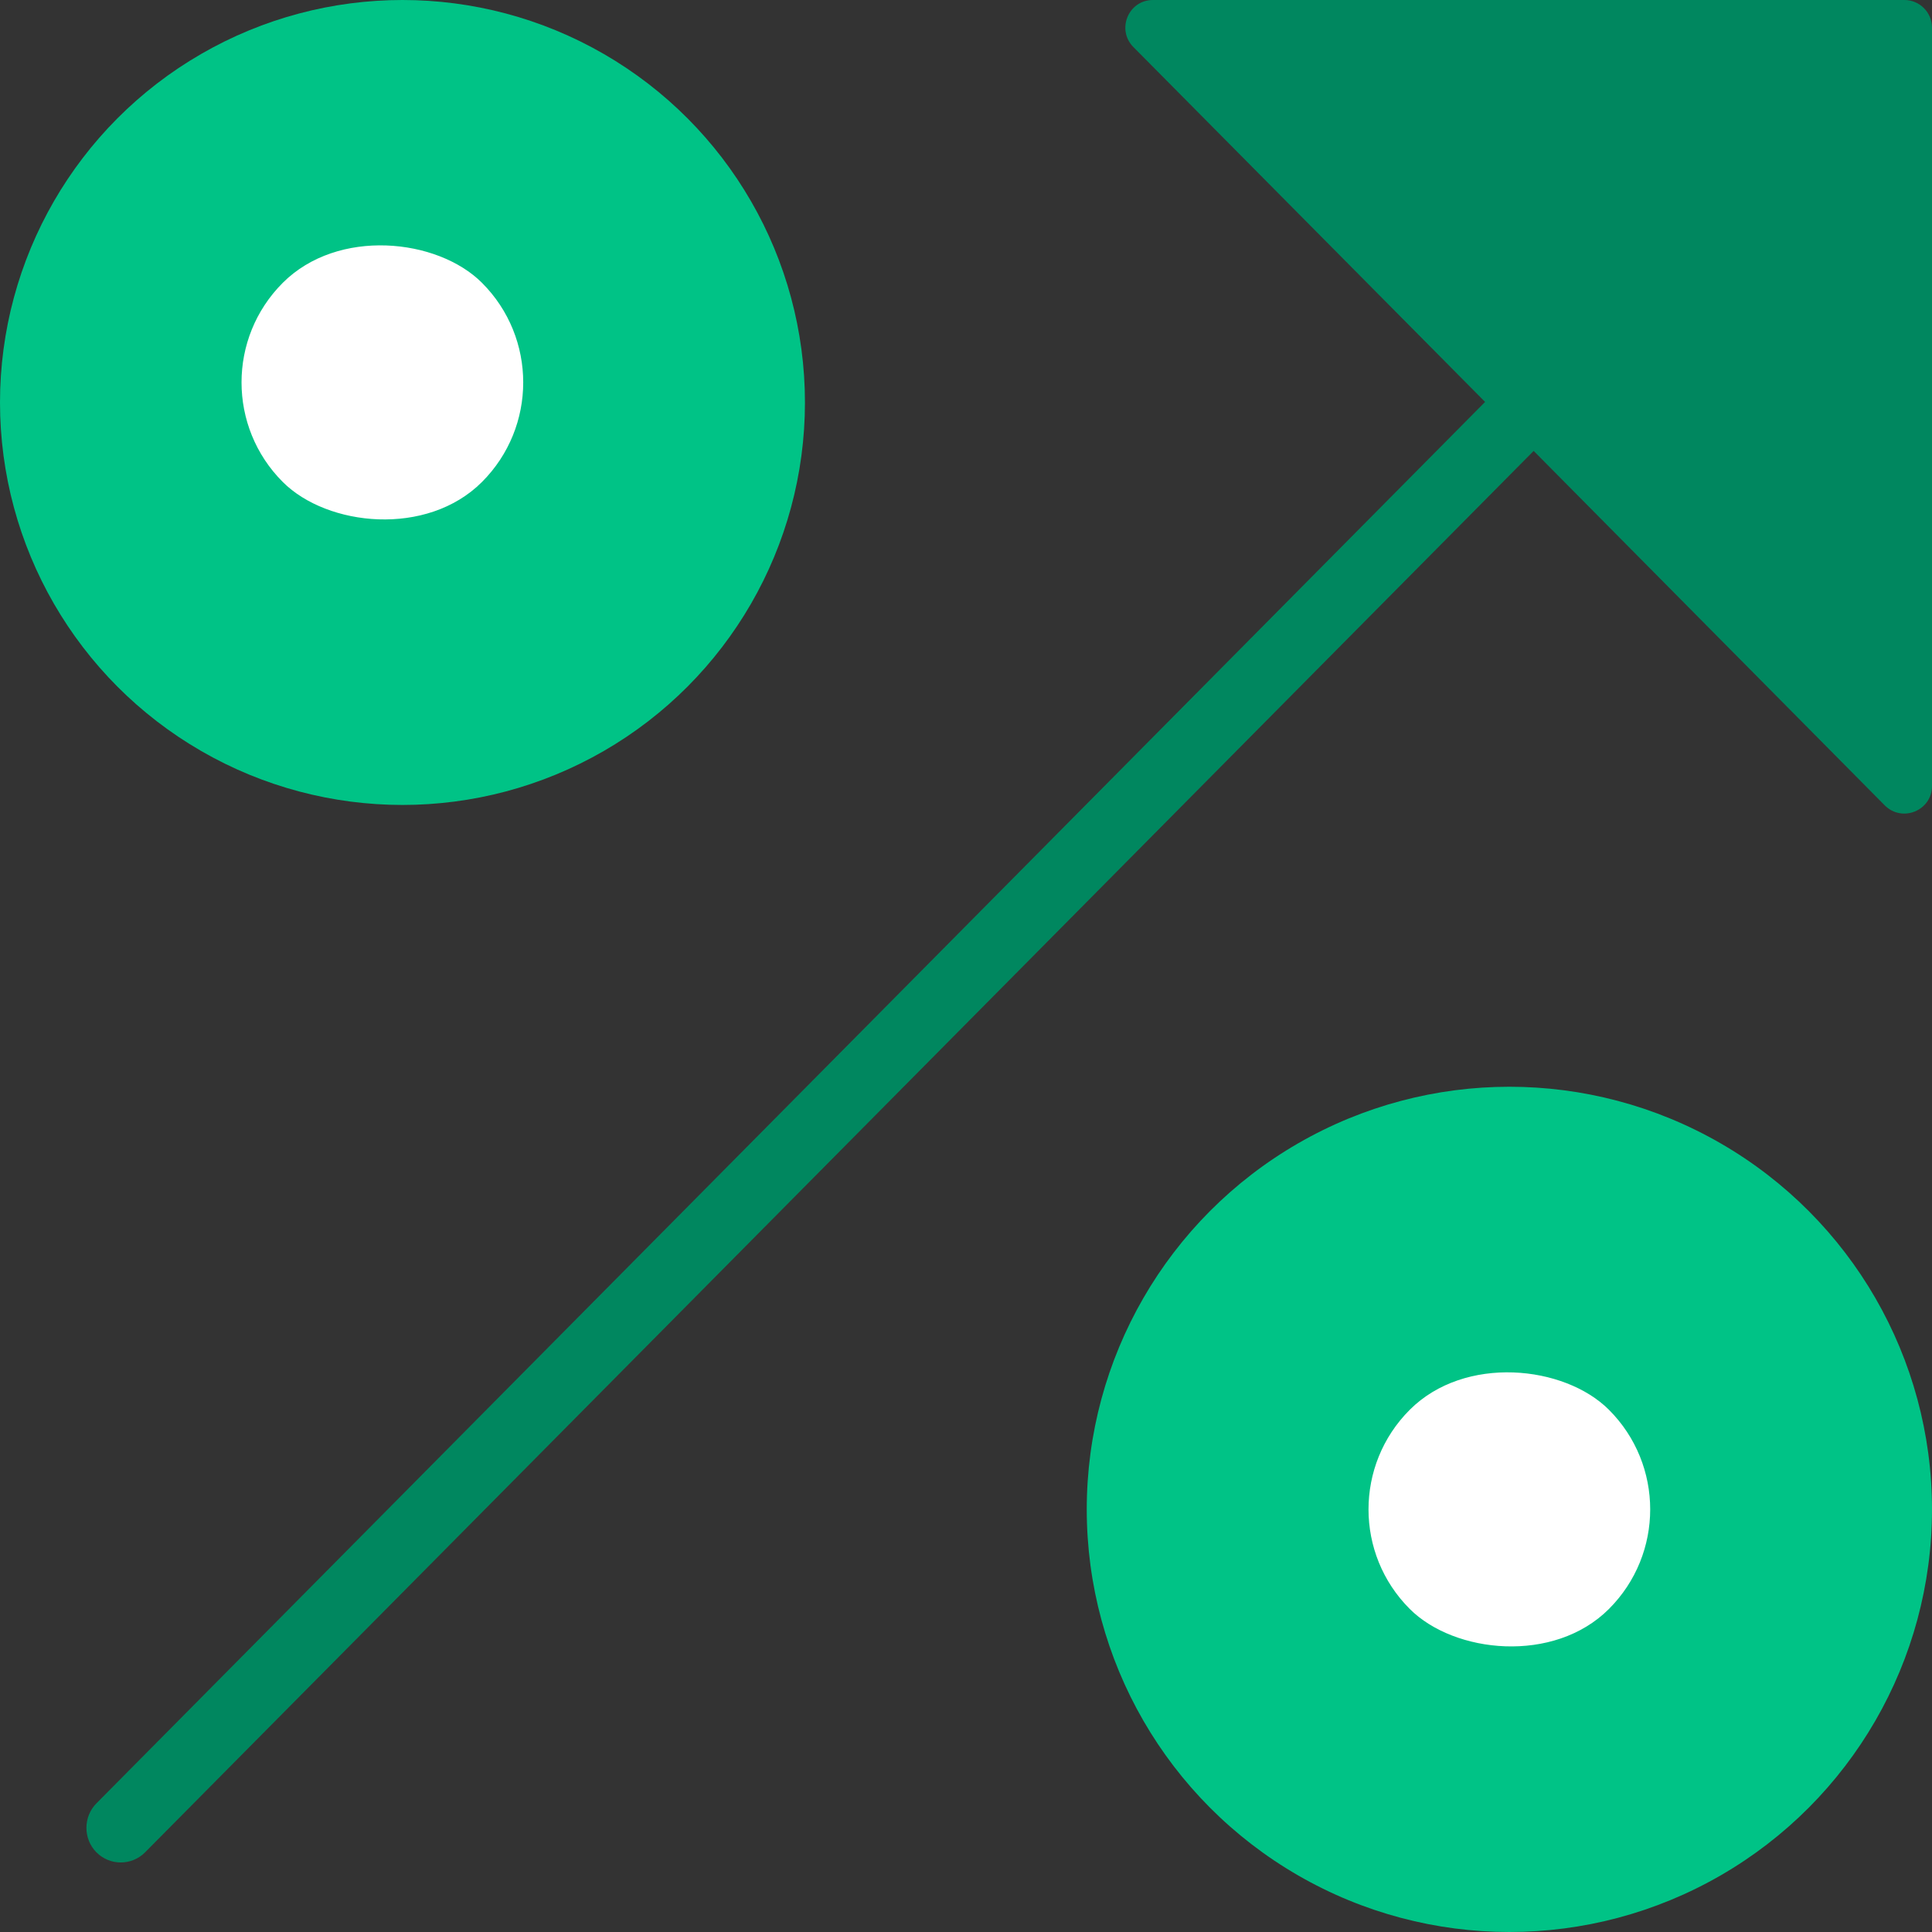
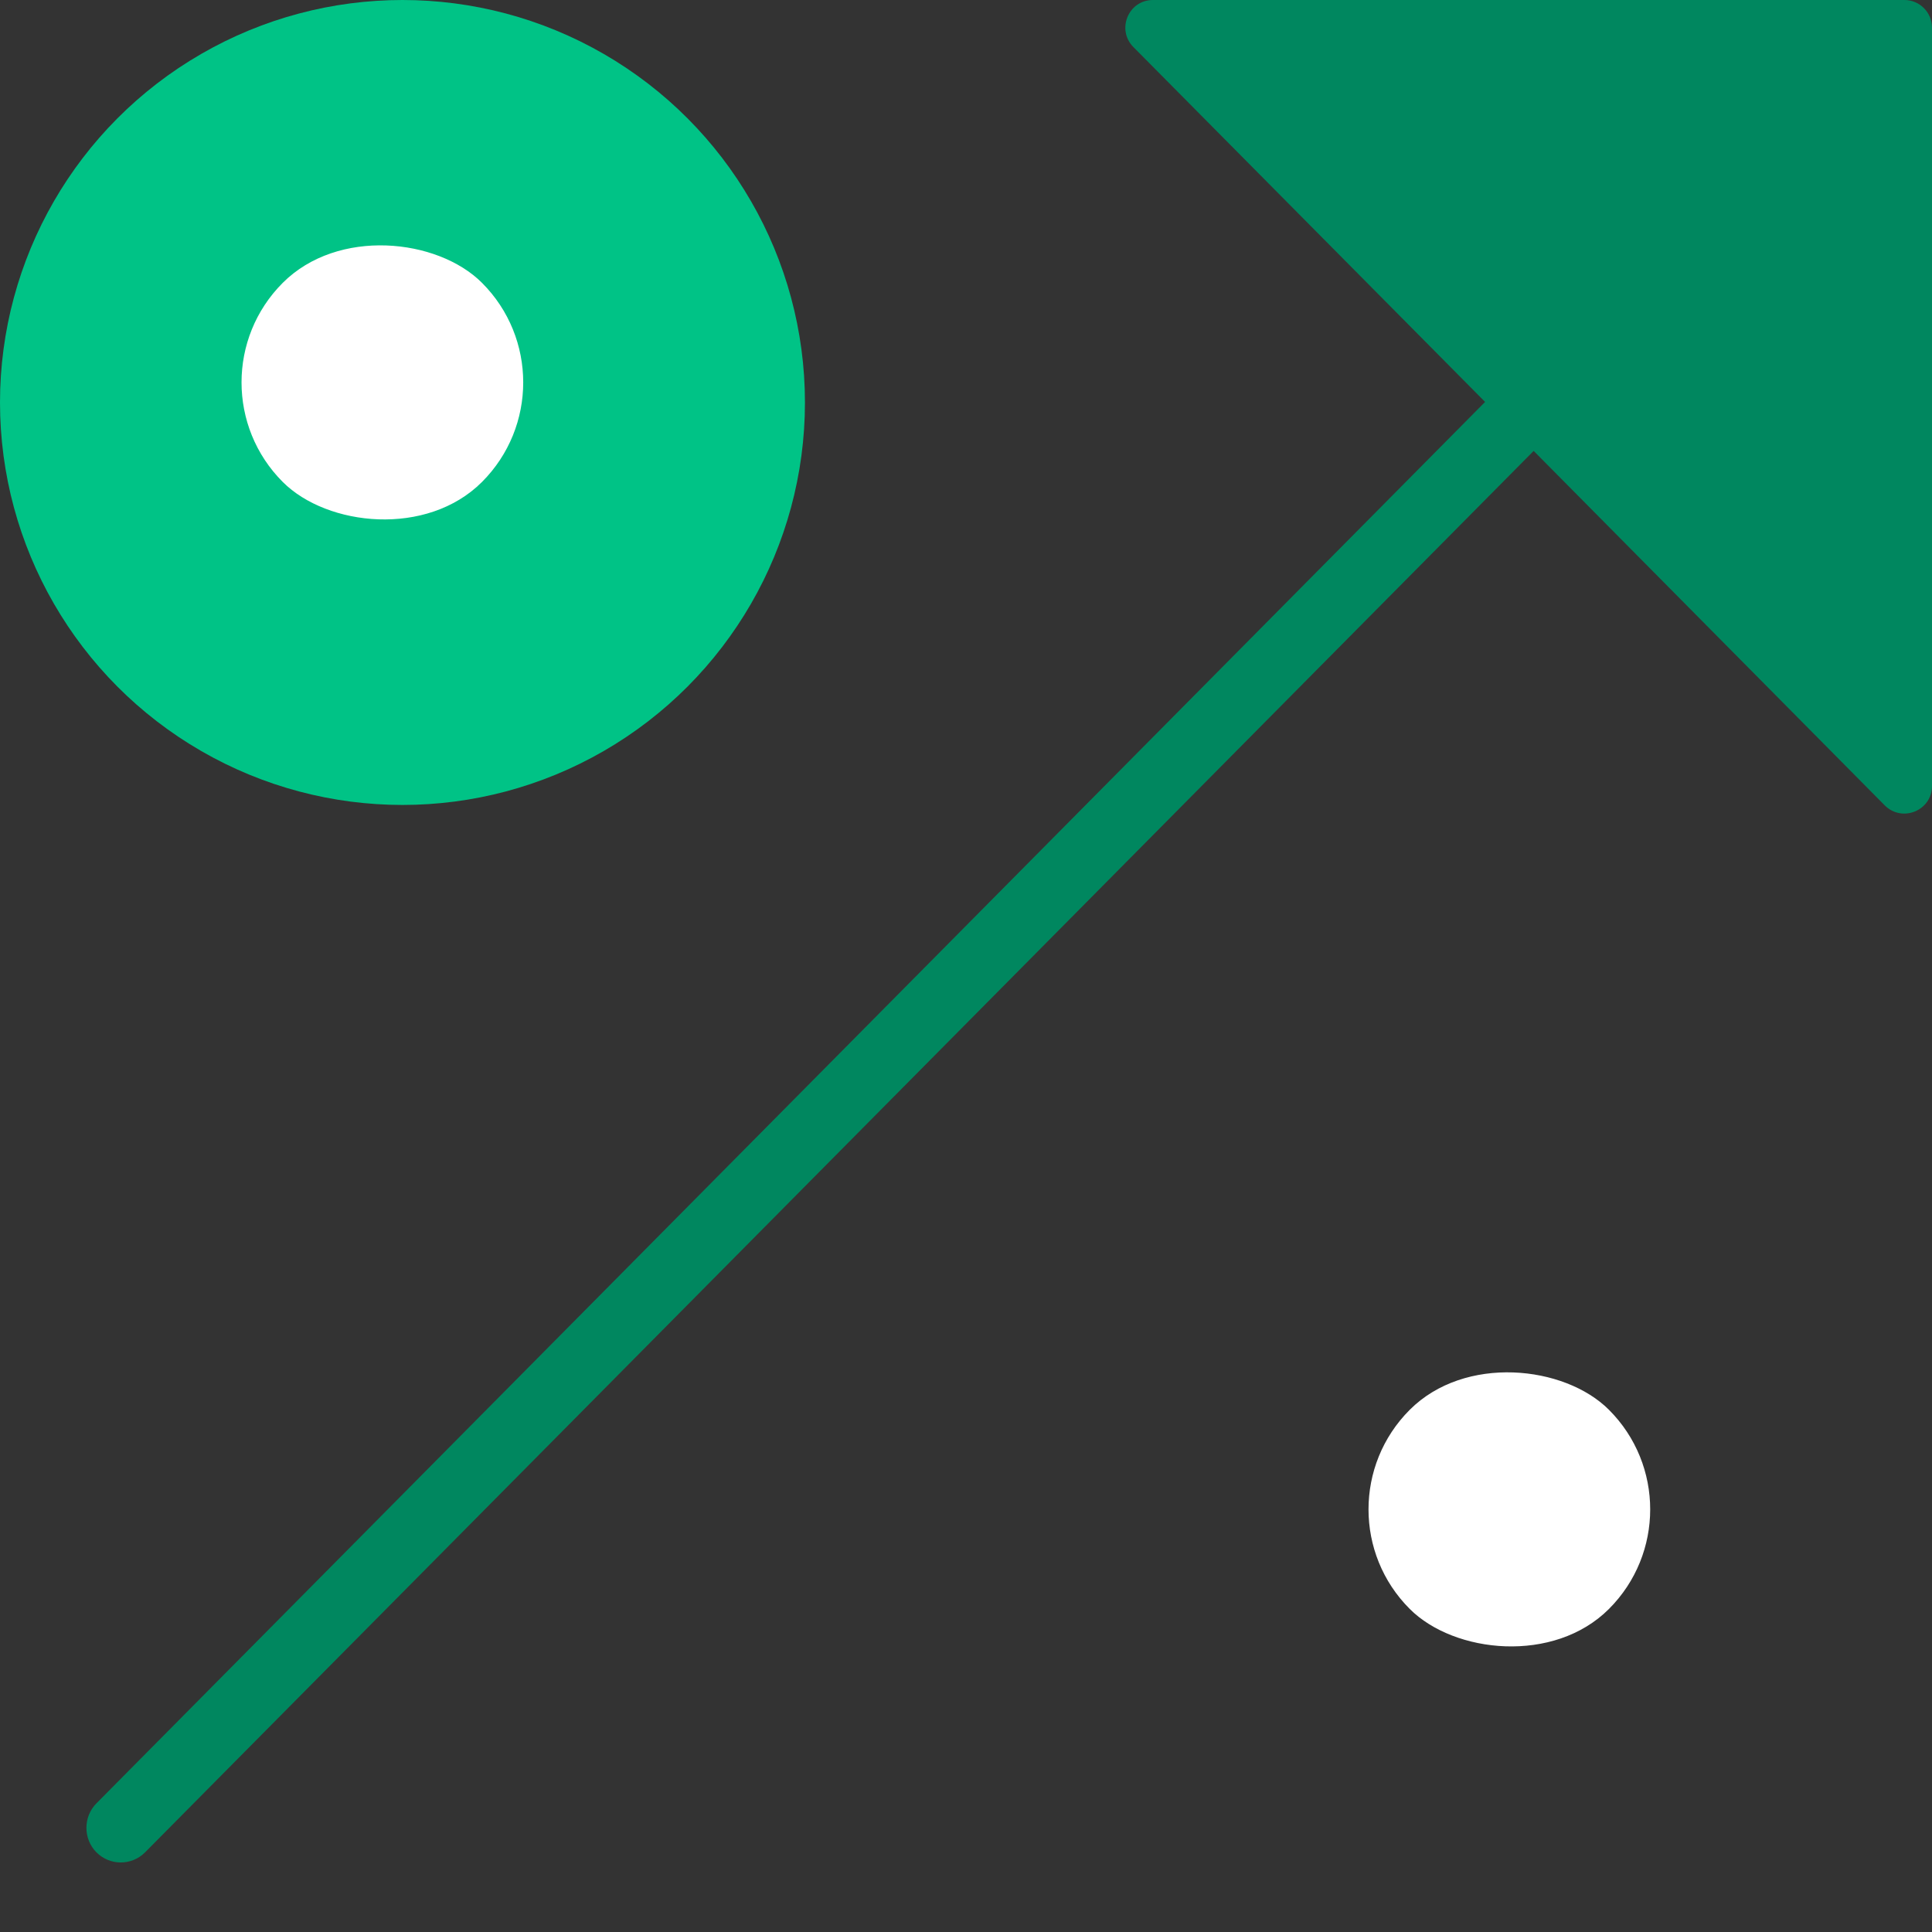
<svg xmlns="http://www.w3.org/2000/svg" width="28" height="28" viewBox="0 0 28 28" fill="none">
  <rect x="0" y="0" width="28" height="28" fill="#333333" stroke="none" />
  <ellipse cx="5.833" cy="5.833" rx="5.833" ry="5.833" fill="#00C386" />
  <rect width="4.083" height="4.083" rx="2.042" transform="matrix(0.707 -0.707 0.707 0.707 2.655 5.542)" fill="white" />
-   <ellipse cx="21.875" cy="21.875" rx="6.125" ry="6.125" fill="#00C386" />
  <rect width="4.083" height="4.083" rx="2.042" transform="matrix(0.707 -0.707 0.707 0.707 18.988 21.875)" fill="white" />
-   <path d="M27.6 0C27.82 0 28 0.179 28 0.4V11.391C28 11.748 27.567 11.925 27.315 11.672L22.227 6.535L2.102 26.846C1.907 27.041 1.593 27.041 1.398 26.846C1.204 26.65 1.204 26.331 1.398 26.135L21.523 5.825L16.426 0.682C16.176 0.429 16.354 0 16.709 0H27.6Z" fill="#00875F" />
+   <path d="M27.6 0C27.82 0 28 0.179 28 0.4V11.391C28 11.748 27.567 11.925 27.315 11.672L22.227 6.535L2.102 26.846C1.907 27.041 1.593 27.041 1.398 26.846C1.204 26.65 1.204 26.331 1.398 26.135L21.523 5.825L16.426 0.682C16.176 0.429 16.354 0 16.709 0H27.6" fill="#00875F" />
</svg>